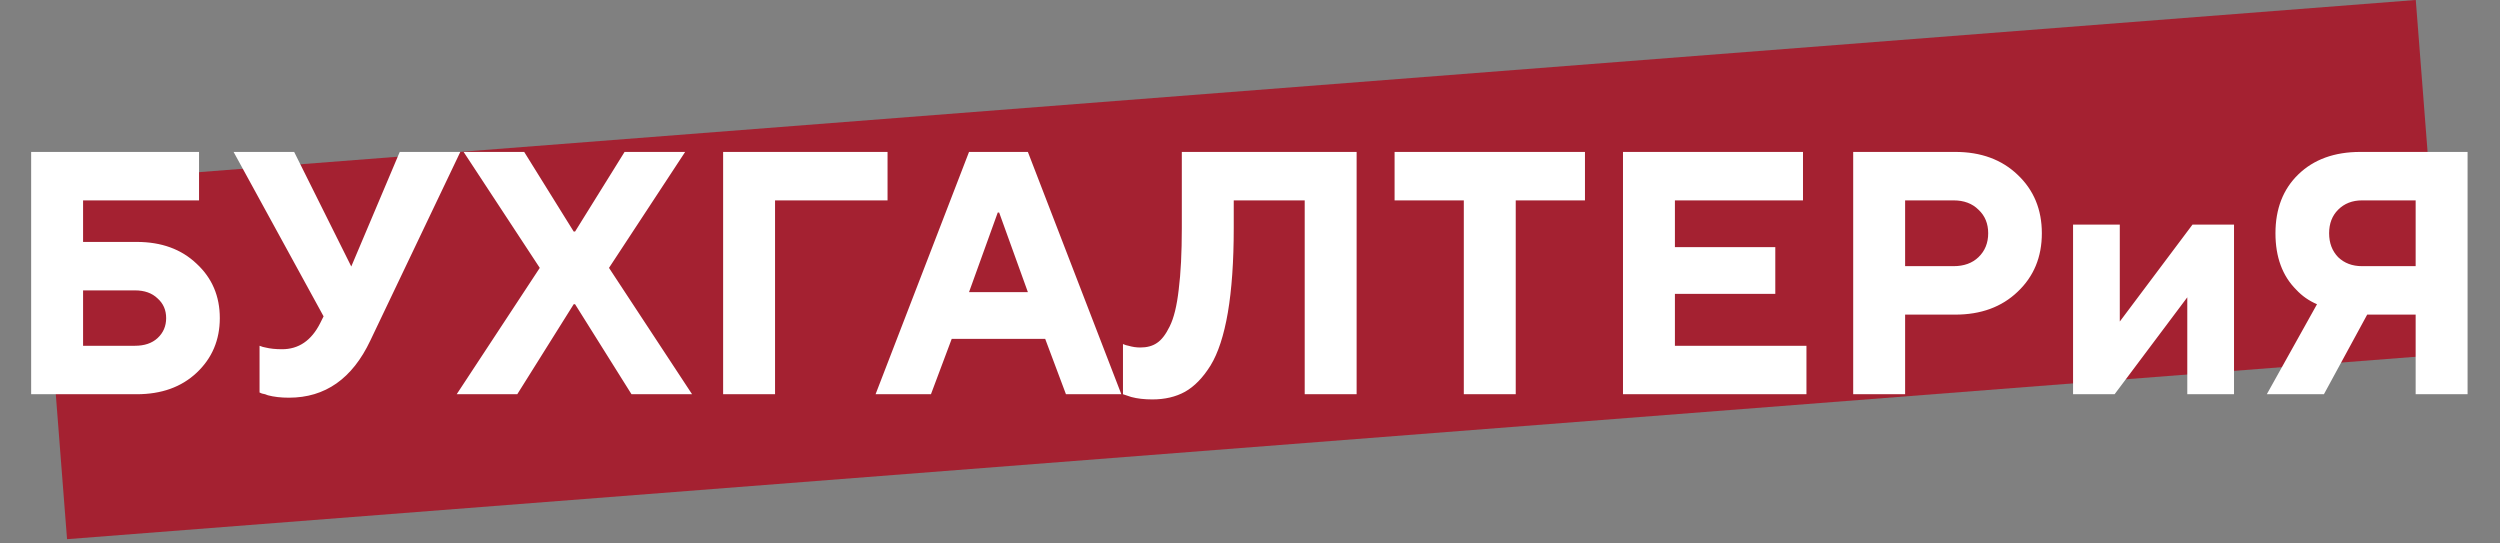
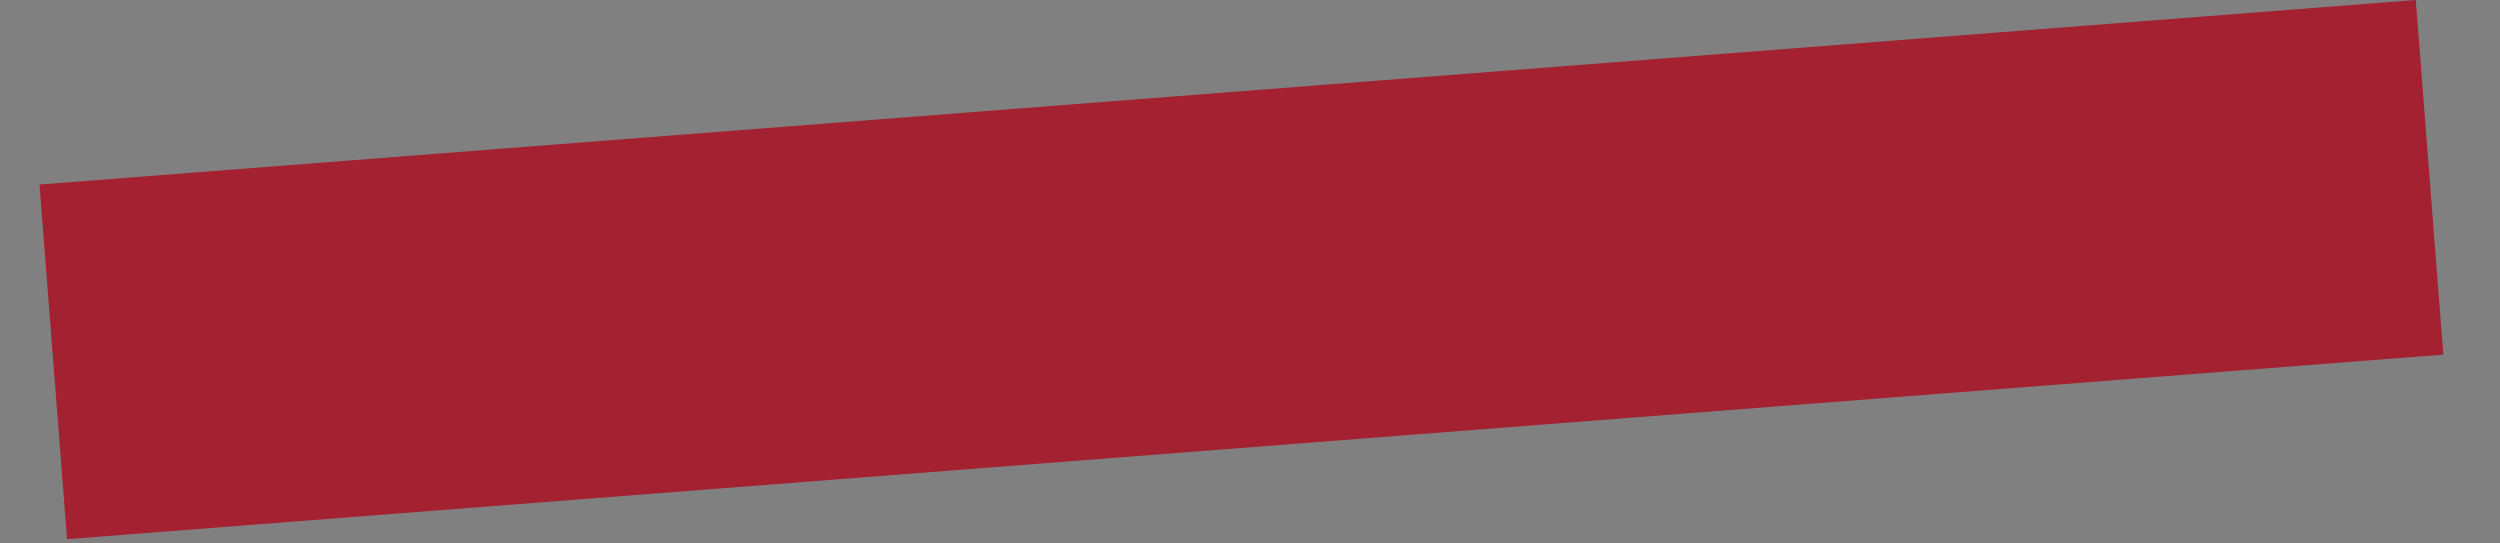
<svg xmlns="http://www.w3.org/2000/svg" width="520" height="113" viewBox="0 0 520 113" fill="none">
  <rect x="0" y="0" width="520" height="113" fill="#808080" stroke="none" />
  <rect x="8.216" y="38.384" width="495.753" height="73.984" transform="rotate(-4.441 8.216 38.384)" fill="#A42131" />
-   <path d="M17.28 71.92H28.08C30.048 71.92 31.608 71.392 32.76 70.336C33.96 69.232 34.56 67.84 34.56 66.16C34.56 64.48 33.96 63.112 32.76 62.056C31.608 60.952 30.048 60.4 28.08 60.4H17.28V71.92ZM6.48 82V31.6H41.4V41.68H17.28V50.32H28.44C33.576 50.32 37.728 51.832 40.896 54.856C44.112 57.832 45.72 61.6 45.72 66.16C45.72 70.72 44.112 74.512 40.896 77.536C37.728 80.512 33.576 82 28.44 82H6.48ZM53.986 81.64V71.92C54.466 72.112 54.874 72.232 55.21 72.28C56.17 72.52 57.322 72.64 58.666 72.64C62.122 72.64 64.762 70.84 66.586 67.24L67.306 65.8L48.586 31.6H61.186L73.066 55.432L83.146 31.6H95.746L77.026 70.84C73.282 78.76 67.642 82.72 60.106 82.72C58.426 82.72 56.962 82.552 55.714 82.216C55.57 82.168 55.378 82.096 55.138 82C54.898 81.952 54.682 81.904 54.49 81.856C54.298 81.76 54.13 81.688 53.986 81.64ZM94.992 82L112.272 55.72L96.432 31.6H109.032L119.328 48.16H119.616L129.912 31.6H142.512L126.672 55.72L143.952 82H131.352L119.616 63.28H119.328L107.592 82H94.992ZM150.41 82V31.6H184.61V41.68H161.21V82H150.41ZM201.558 60.76H213.798L207.822 44.2H207.534L201.558 60.76ZM182.118 82L201.558 31.6H213.798L233.238 82H221.718L217.398 70.48H197.958L193.638 82H182.118ZM233.578 82V71.56C234.01 71.752 234.394 71.872 234.73 71.92C235.546 72.16 236.362 72.28 237.178 72.28C238.57 72.28 239.722 71.968 240.634 71.344C241.594 70.72 242.482 69.568 243.298 67.888C244.162 66.16 244.786 63.616 245.17 60.256C245.602 56.848 245.818 52.576 245.818 47.44V31.6H282.178V82H271.378V41.68H256.618V47.44C256.618 54.352 256.21 60.208 255.394 65.008C254.578 69.76 253.378 73.432 251.794 76.024C250.21 78.568 248.434 80.392 246.466 81.496C244.546 82.552 242.29 83.08 239.698 83.08C238.018 83.08 236.554 82.912 235.306 82.576L233.578 82ZM304.473 82V41.68H290.073V31.6H329.673V41.68H315.273V82H304.473ZM337.582 82V31.6H375.022V41.68H348.382V51.4H369.262V61.12H348.382V71.92H375.742V82H337.582ZM385.464 82V31.6H406.704C412.032 31.6 416.352 33.184 419.664 36.352C423.024 39.52 424.704 43.576 424.704 48.52C424.704 53.464 423.024 57.52 419.664 60.688C416.352 63.856 412.032 65.44 406.704 65.44H396.264V82H385.464ZM396.264 55.36H406.344C408.504 55.36 410.232 54.736 411.528 53.488C412.872 52.192 413.544 50.536 413.544 48.52C413.544 46.504 412.872 44.872 411.528 43.624C410.232 42.328 408.504 41.68 406.344 41.68H396.264V55.36ZM431.196 82V46.72H440.916V66.88L456.036 46.72H464.676V82H454.956V61.84L439.836 82H431.196ZM471.496 82L481.936 63.28C480.256 62.56 478.816 61.552 477.616 60.256C474.736 57.376 473.296 53.464 473.296 48.52C473.296 43.432 474.88 39.352 478.048 36.28C481.264 33.16 485.56 31.6 490.936 31.6H513.256V82H502.456V65.44H492.376L483.376 82H471.496ZM491.296 55.36H502.456V41.68H491.296C489.28 41.68 487.624 42.328 486.328 43.624C485.08 44.872 484.456 46.504 484.456 48.52C484.456 50.536 485.08 52.192 486.328 53.488C487.624 54.736 489.28 55.36 491.296 55.36Z" fill="white" />
</svg>